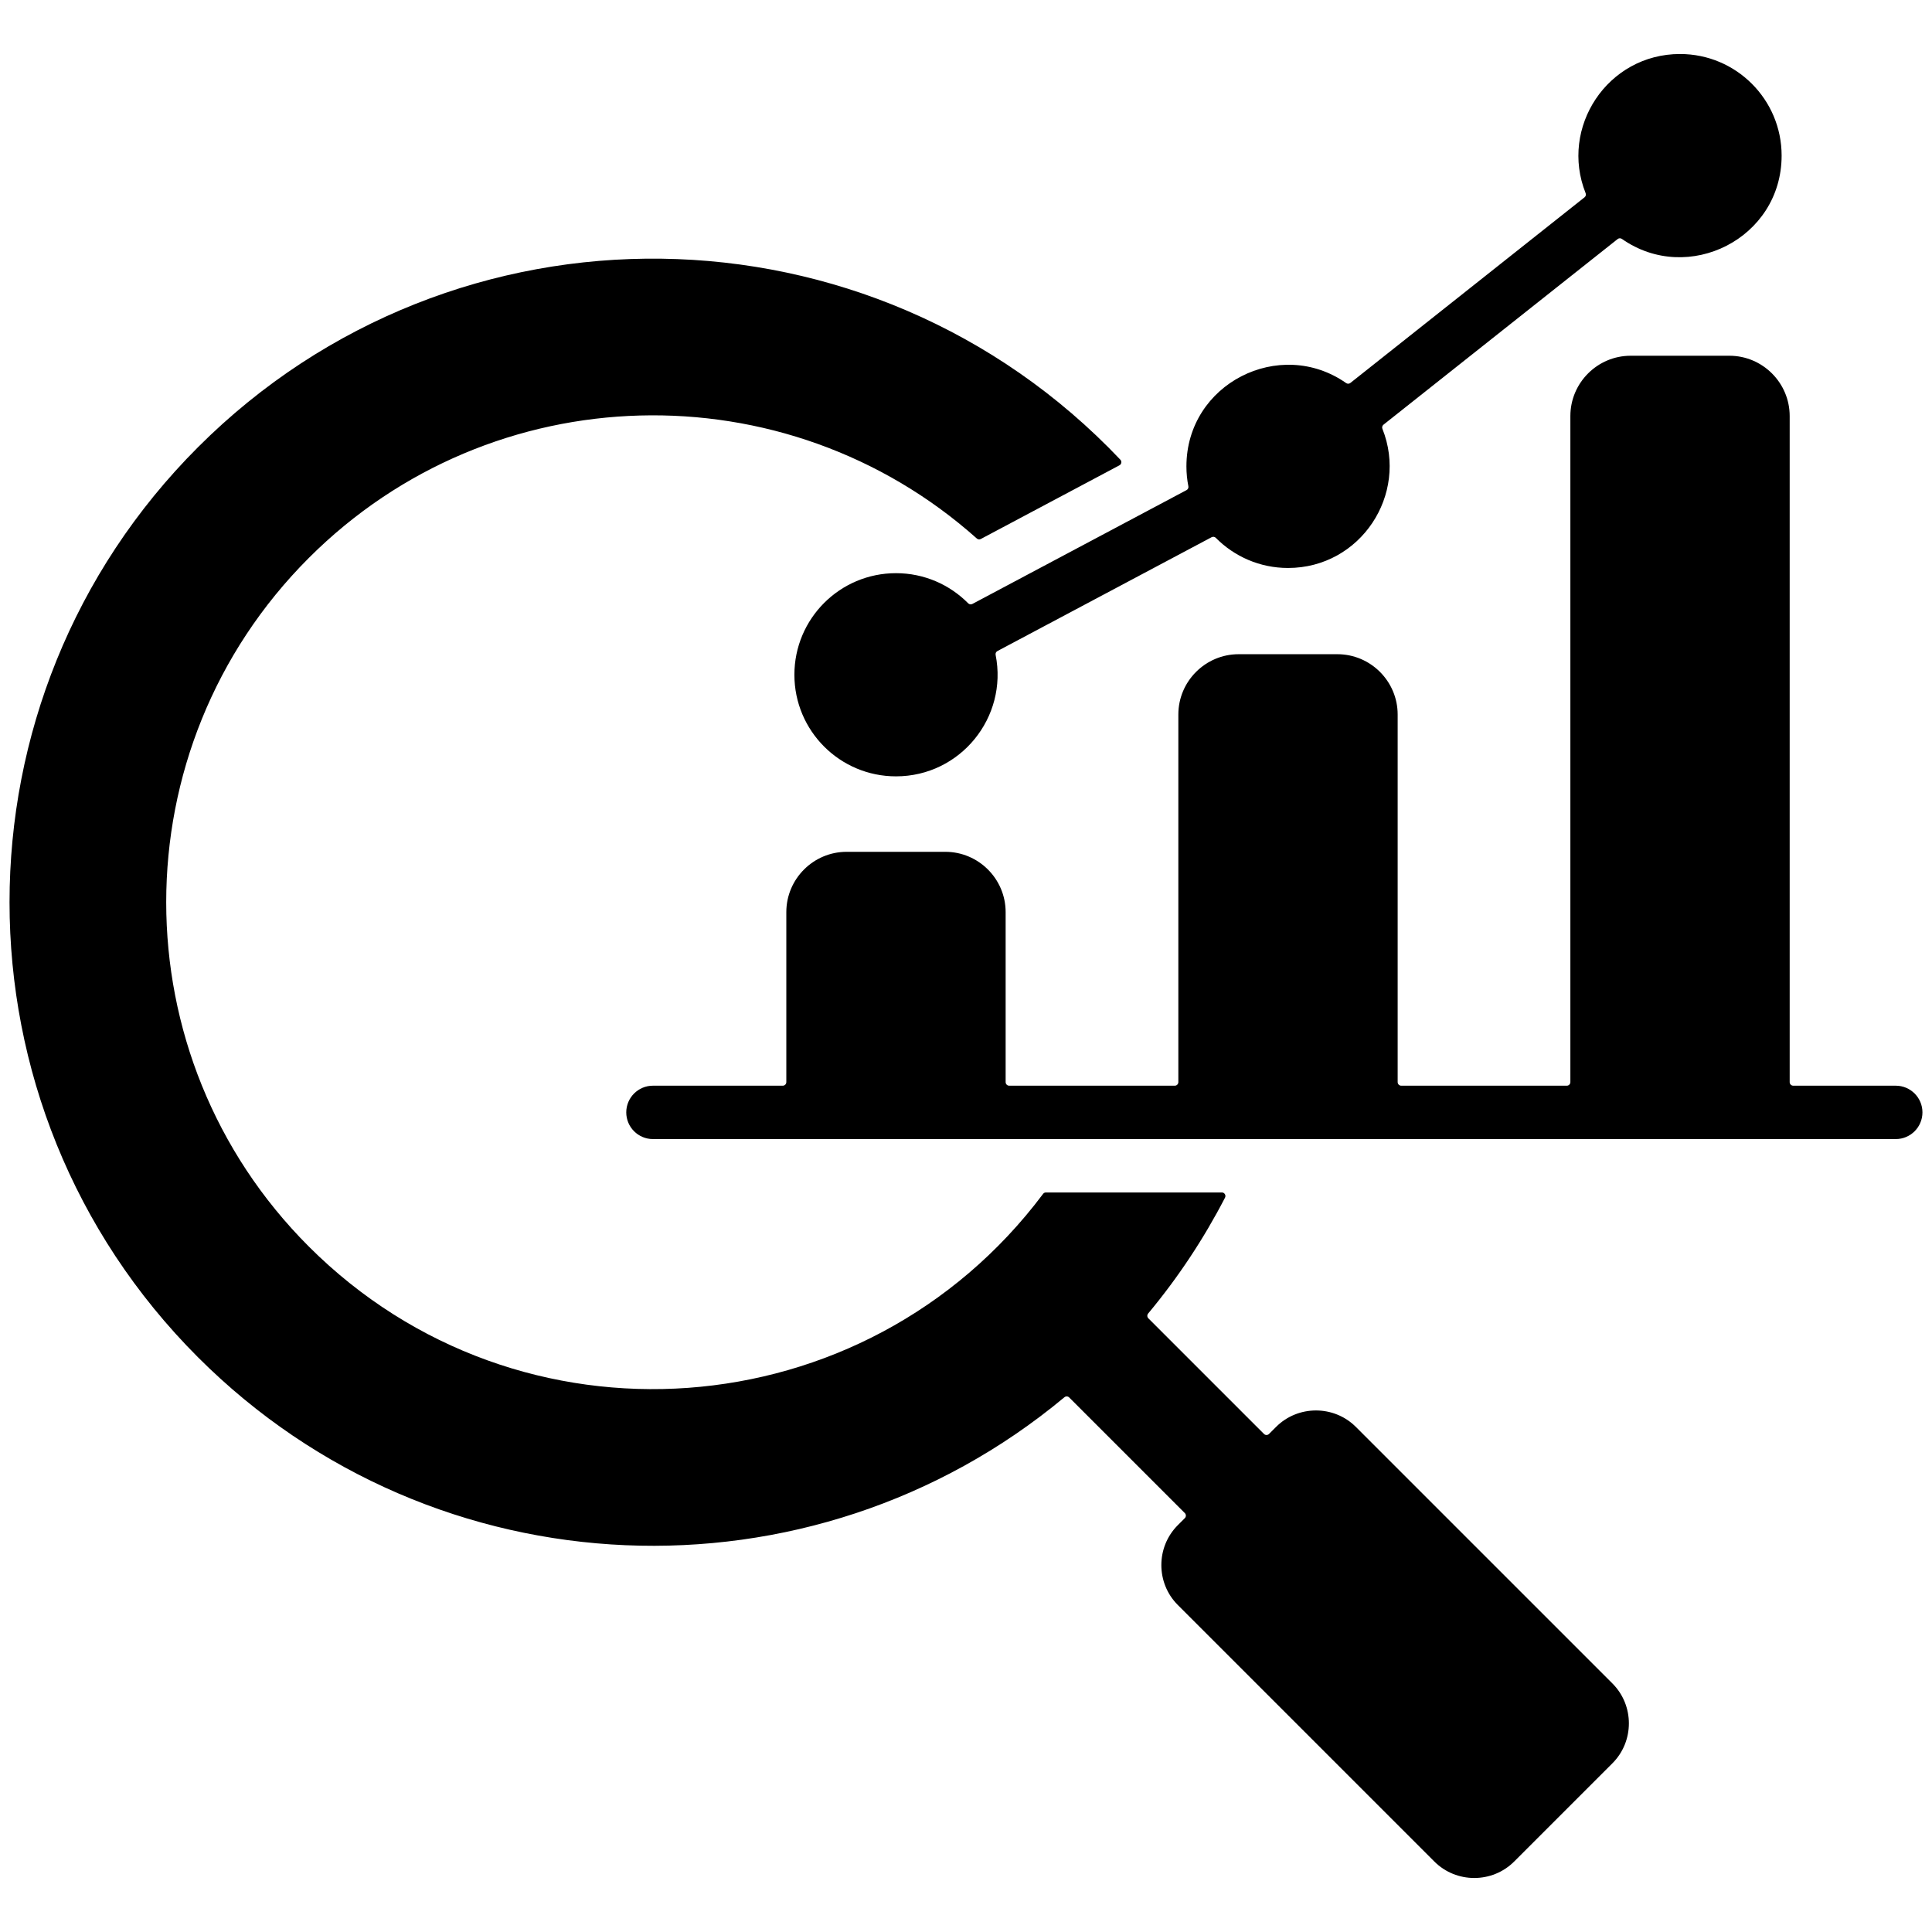
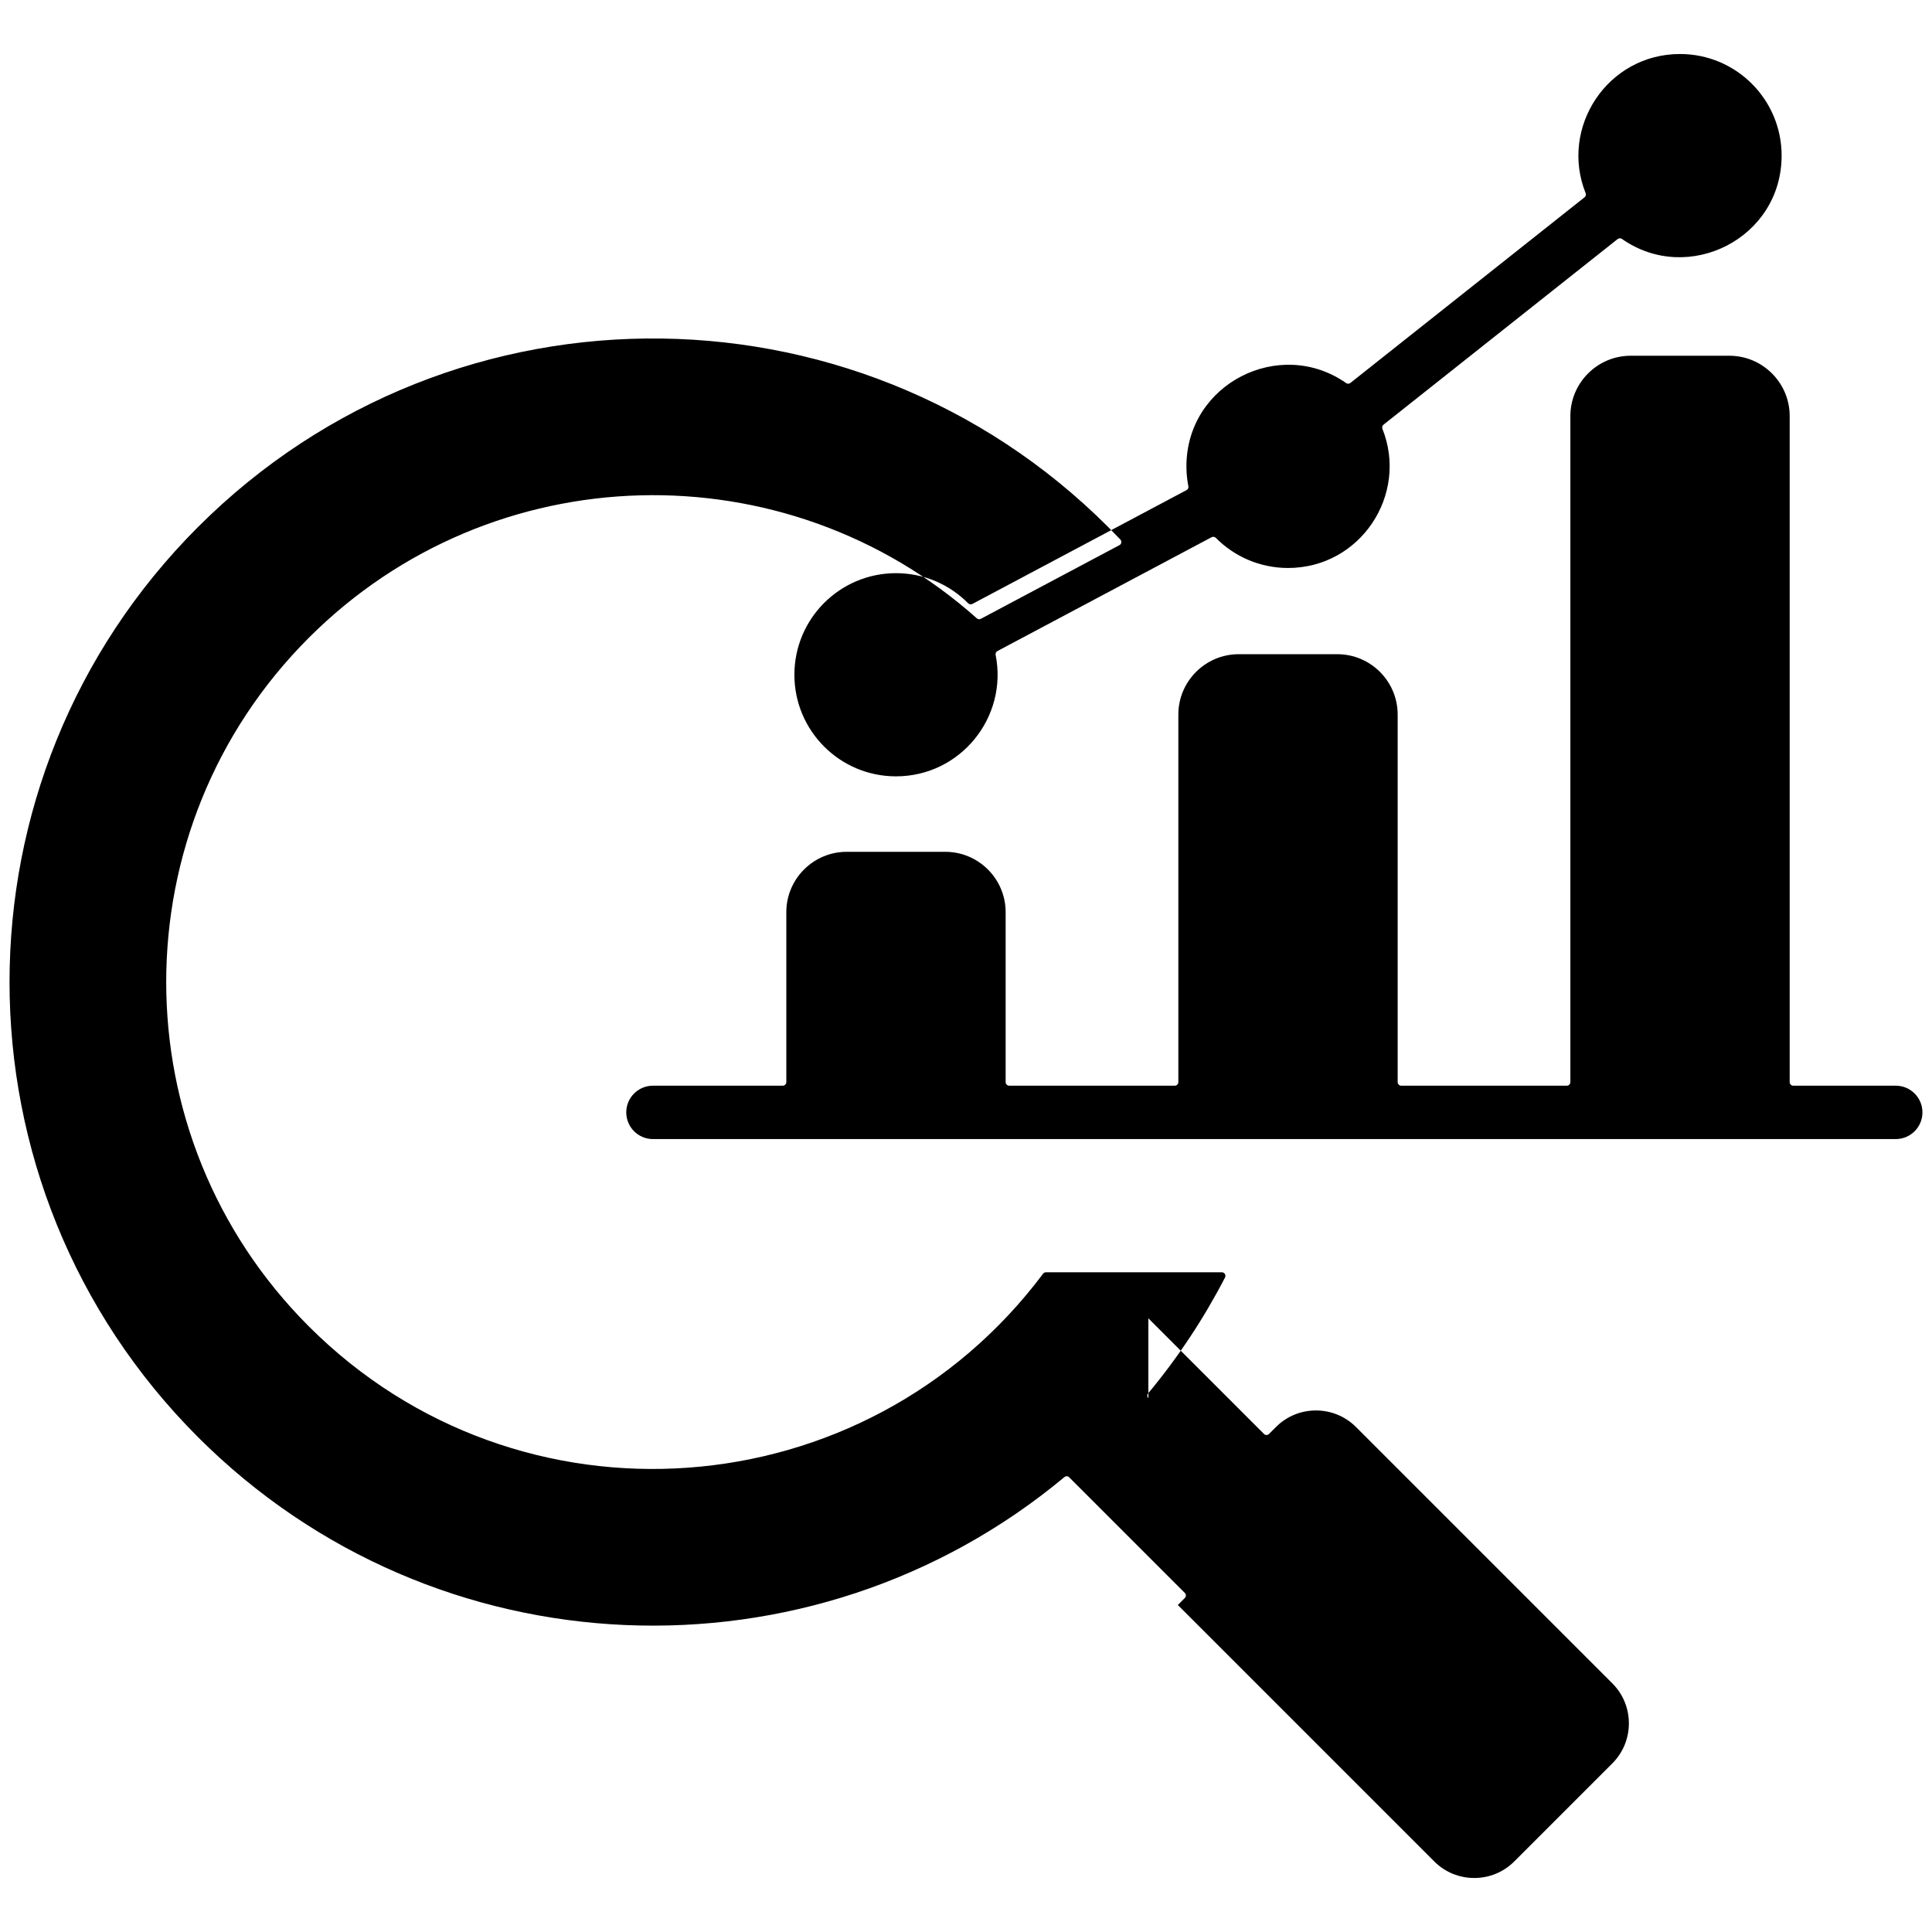
<svg xmlns="http://www.w3.org/2000/svg" id="Layer_1" enable-background="new 0 0 500 500" viewBox="0 0 500 500">
-   <path clip-rule="evenodd" d="m314.652 139.195c4.764 4.813 11.375 7.796 18.683 7.796 18.803 0 31.218-19.042 24.431-36.02-.154-.385-.042-.809.283-1.066l60.598-48.04c.325-.258.763-.27 1.103-.032 17.13 12.003 41.332-.118 41.332-21.565 0-14.521-11.771-26.291-26.291-26.291-18.802 0-31.218 19.04-24.431 36.02.154.385.042.809-.283 1.066l-60.598 48.04c-.325.258-.763.27-1.103.032-17.132-12.003-41.331.119-41.331 21.565 0 1.76.174 3.479.504 5.143.08.406-.107.801-.472.995l-55.424 29.459c-.366.194-.798.128-1.09-.166-4.765-4.813-11.375-7.796-18.684-7.796-14.521 0-26.291 11.771-26.291 26.291 0 14.521 11.771 26.291 26.291 26.291 16.69 0 29.004-15.292 25.788-31.433-.081-.406.106-.802.471-.996l55.424-29.459c.366-.194.799-.128 1.09.166zm-17.457 201.987 29.922 29.922c.36.359.946.359 1.306 0l1.817-1.817c5.682-5.682 14.98-5.682 20.662 0l66.39 66.389c5.682 5.682 5.682 14.98 0 20.662l-25.424 25.424c-5.682 5.682-14.98 5.682-20.662 0l-66.389-66.39c-5.682-5.682-5.682-14.98 0-20.662l1.817-1.817c.359-.36.359-.946 0-1.306l-29.924-29.924c-.339-.339-.874-.361-1.243-.054-65.437 54.495-162.823 51.057-224.215-10.335-65.046-65.046-65.046-170.506 0-235.551 66.284-66.285 174.131-64.853 238.695 3.246.206.216.287.49.24.785s-.214.529-.478.669l-35.867 19.064c-.348.185-.753.134-1.047-.128-49.483-44.11-125.402-42.434-172.872 5.036-49.211 49.211-49.211 128.997 0 178.209 54.333 54.333 144.033 47.733 190.021-13.624.18-.24.438-.372.738-.372h45.529c.332 0 .616.16.789.443.172.283.184.61.032.904-5.437 10.519-12.064 20.583-19.893 29.984-.307.367-.283.905.056 1.243zm-128.212-46.391c-3.815 0-6.908-3.093-6.908-6.908s3.093-6.908 6.908-6.908h33.593c.509 0 .923-.415.923-.923v-43.995c0-8.597 7.012-15.608 15.608-15.608h25.542c8.597 0 15.609 7.013 15.609 15.608v43.995c0 .509.415.923.923.923h42.851c.509 0 .923-.415.923-.923v-95.136c0-8.597 7.012-15.609 15.609-15.609h25.542c8.597 0 15.608 7.012 15.608 15.609v95.136c0 .509.415.923.923.923h42.851c.509 0 .923-.415.923-.923v-172.38c0-8.597 7.012-15.608 15.609-15.608h25.541c8.597 0 15.608 7.011 15.608 15.608v172.38c0 .509.415.923.923.923h26.529c3.815 0 6.908 3.093 6.908 6.908s-3.093 6.908-6.908 6.908z" fill-rule="evenodd" />
+   <path clip-rule="evenodd" d="m314.652 139.195c4.764 4.813 11.375 7.796 18.683 7.796 18.803 0 31.218-19.042 24.431-36.02-.154-.385-.042-.809.283-1.066l60.598-48.04c.325-.258.763-.27 1.103-.032 17.13 12.003 41.332-.118 41.332-21.565 0-14.521-11.771-26.291-26.291-26.291-18.802 0-31.218 19.04-24.431 36.02.154.385.042.809-.283 1.066l-60.598 48.04c-.325.258-.763.27-1.103.032-17.132-12.003-41.331.119-41.331 21.565 0 1.76.174 3.479.504 5.143.08.406-.107.801-.472.995l-55.424 29.459c-.366.194-.798.128-1.09-.166-4.765-4.813-11.375-7.796-18.684-7.796-14.521 0-26.291 11.771-26.291 26.291 0 14.521 11.771 26.291 26.291 26.291 16.69 0 29.004-15.292 25.788-31.433-.081-.406.106-.802.471-.996l55.424-29.459c.366-.194.799-.128 1.09.166zm-17.457 201.987 29.922 29.922c.36.359.946.359 1.306 0l1.817-1.817c5.682-5.682 14.98-5.682 20.662 0l66.39 66.389c5.682 5.682 5.682 14.98 0 20.662l-25.424 25.424c-5.682 5.682-14.98 5.682-20.662 0l-66.389-66.39l1.817-1.817c.359-.36.359-.946 0-1.306l-29.924-29.924c-.339-.339-.874-.361-1.243-.054-65.437 54.495-162.823 51.057-224.215-10.335-65.046-65.046-65.046-170.506 0-235.551 66.284-66.285 174.131-64.853 238.695 3.246.206.216.287.49.24.785s-.214.529-.478.669l-35.867 19.064c-.348.185-.753.134-1.047-.128-49.483-44.11-125.402-42.434-172.872 5.036-49.211 49.211-49.211 128.997 0 178.209 54.333 54.333 144.033 47.733 190.021-13.624.18-.24.438-.372.738-.372h45.529c.332 0 .616.16.789.443.172.283.184.61.032.904-5.437 10.519-12.064 20.583-19.893 29.984-.307.367-.283.905.056 1.243zm-128.212-46.391c-3.815 0-6.908-3.093-6.908-6.908s3.093-6.908 6.908-6.908h33.593c.509 0 .923-.415.923-.923v-43.995c0-8.597 7.012-15.608 15.608-15.608h25.542c8.597 0 15.609 7.013 15.609 15.608v43.995c0 .509.415.923.923.923h42.851c.509 0 .923-.415.923-.923v-95.136c0-8.597 7.012-15.609 15.609-15.609h25.542c8.597 0 15.608 7.012 15.608 15.609v95.136c0 .509.415.923.923.923h42.851c.509 0 .923-.415.923-.923v-172.38c0-8.597 7.012-15.608 15.609-15.608h25.541c8.597 0 15.608 7.011 15.608 15.608v172.38c0 .509.415.923.923.923h26.529c3.815 0 6.908 3.093 6.908 6.908s-3.093 6.908-6.908 6.908z" fill-rule="evenodd" />
</svg>